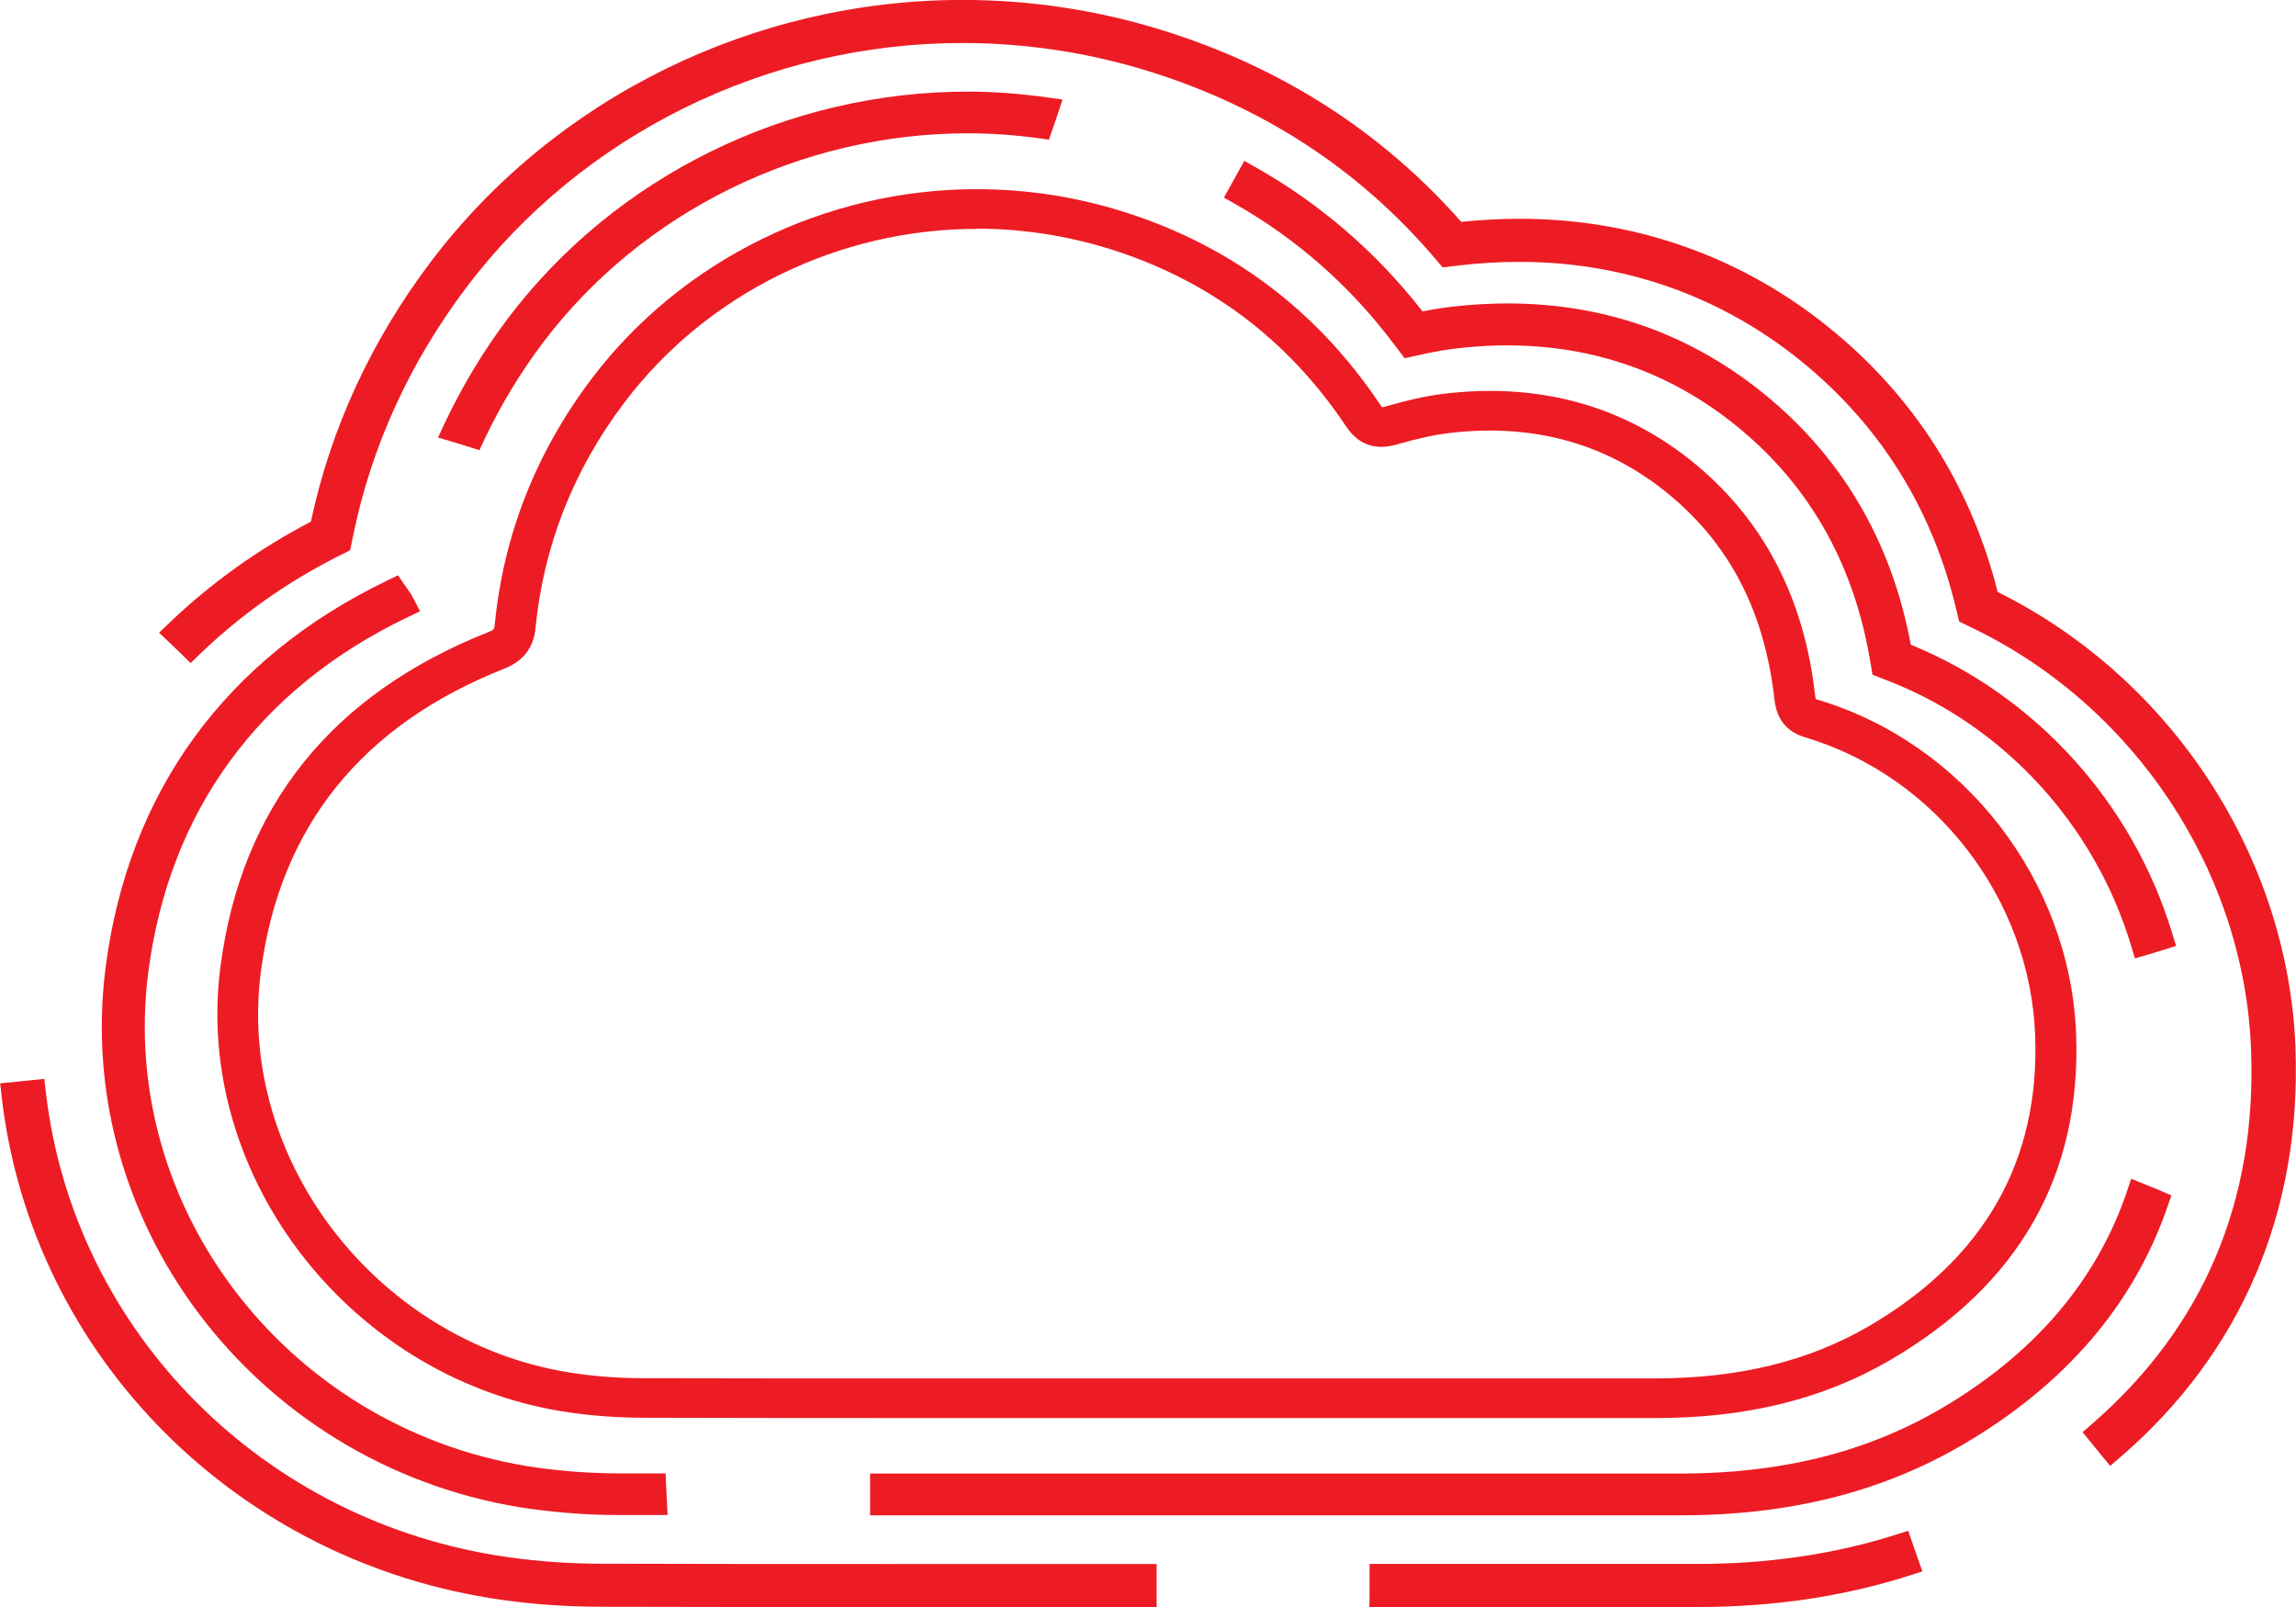
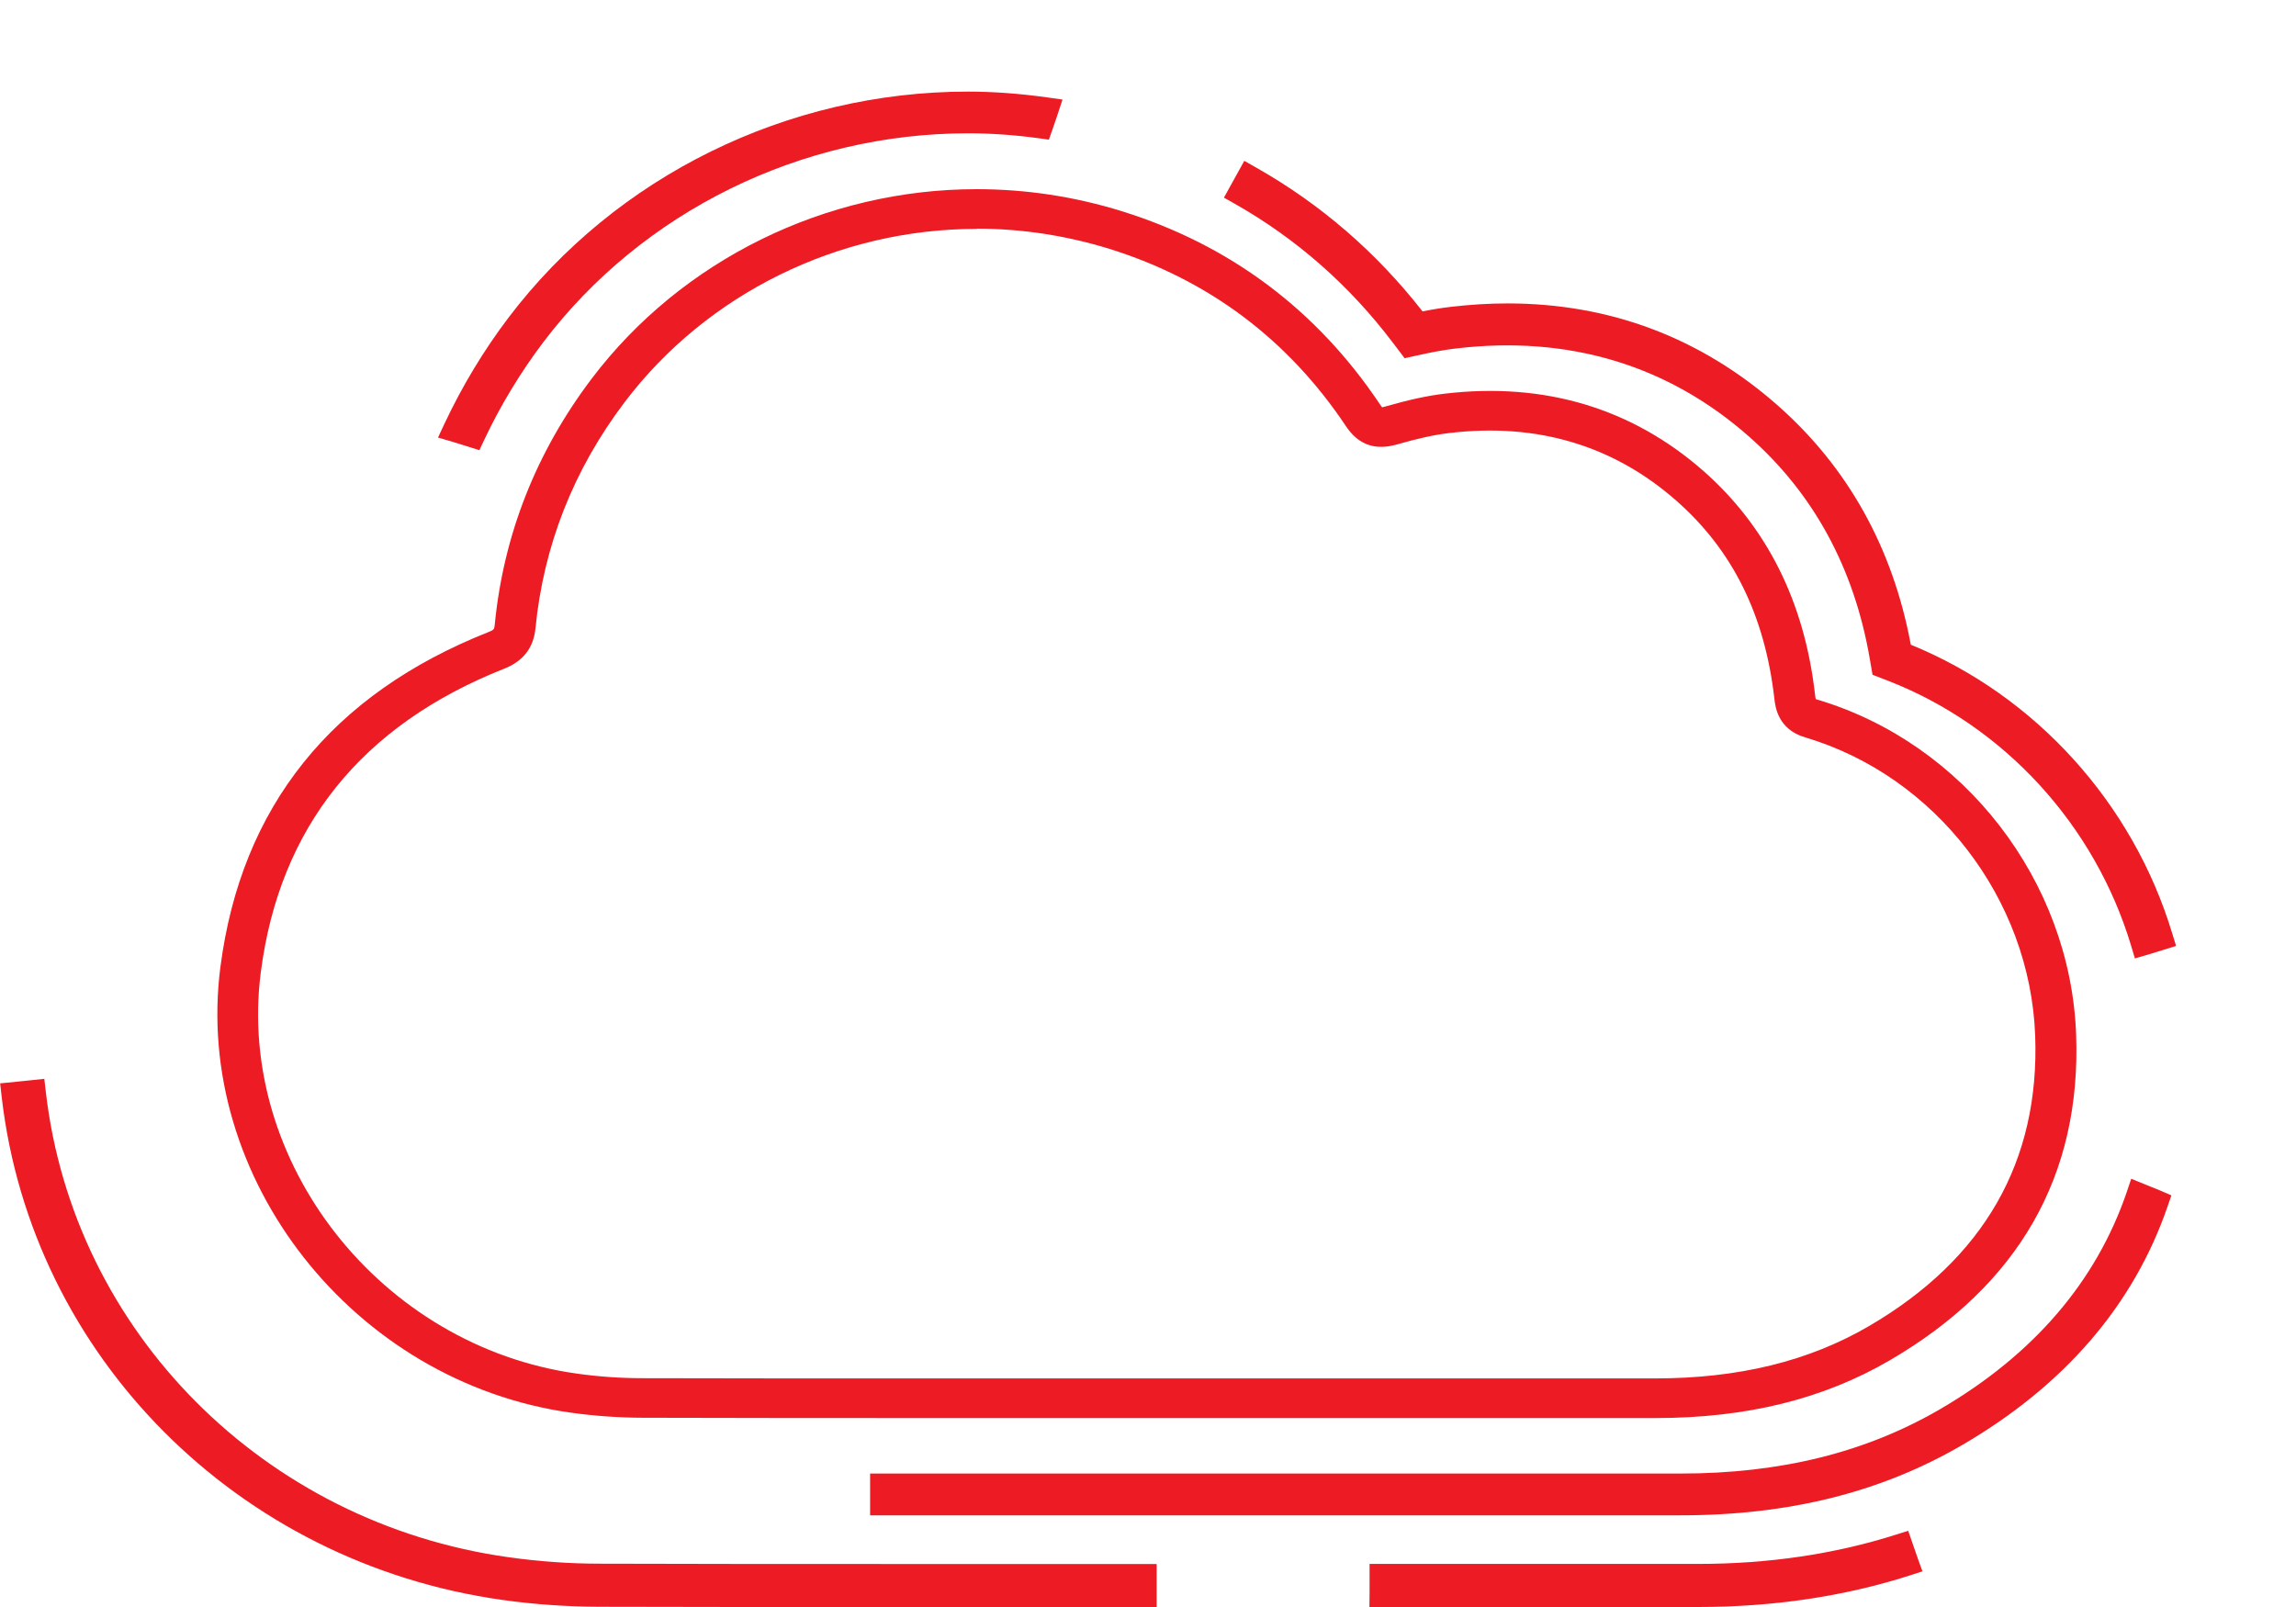
<svg xmlns="http://www.w3.org/2000/svg" width="30" height="21" viewBox="0 0 30 21" fill="none">
  <g clip-path="url(#clip0_2887_39584)">
    <path d="M2.88 12.634C2.522 15.396 4.62 18.065 7.462 18.461C7.771 18.504 8.087 18.526 8.399 18.527C9.543 18.53 10.688 18.531 11.832 18.531H18.863C19.782 18.531 20.702 18.531 21.628 18.531C22.819 18.531 23.823 18.284 24.696 17.774C26.377 16.793 27.196 15.36 27.127 13.515C27.052 11.509 25.661 9.711 23.744 9.142C23.734 9.139 23.728 9.136 23.725 9.136C23.721 9.124 23.718 9.094 23.714 9.064C23.575 7.861 23.085 6.885 22.259 6.156C21.323 5.333 20.179 4.991 18.88 5.144C18.649 5.171 18.409 5.224 18.098 5.313C18.073 5.32 18.06 5.321 18.063 5.325C18.058 5.322 18.05 5.313 18.033 5.287C17.206 4.05 16.071 3.2 14.658 2.76C14.043 2.569 13.406 2.472 12.762 2.472C10.786 2.472 8.905 3.398 7.732 4.947C7.007 5.905 6.58 6.986 6.465 8.158C6.459 8.221 6.454 8.232 6.389 8.257C4.332 9.07 3.151 10.543 2.88 12.636V12.634ZM12.762 2.988C13.35 2.988 13.933 3.078 14.496 3.252C15.788 3.655 16.828 4.434 17.585 5.567C17.743 5.806 17.959 5.891 18.249 5.809C18.531 5.728 18.744 5.681 18.944 5.658C20.082 5.523 21.08 5.82 21.9 6.54C22.638 7.188 23.058 8.035 23.184 9.127C23.196 9.237 23.23 9.531 23.587 9.636C25.29 10.142 26.526 11.744 26.592 13.533C26.653 15.176 25.922 16.452 24.421 17.329C23.632 17.789 22.716 18.013 21.62 18.013C20.701 18.013 19.78 18.013 18.861 18.013H11.831C10.687 18.013 9.543 18.013 8.399 18.01C8.111 18.01 7.82 17.99 7.537 17.95C4.976 17.593 3.086 15.19 3.408 12.702C3.653 10.81 4.723 9.476 6.589 8.738C6.838 8.639 6.971 8.466 6.997 8.208C7.103 7.13 7.494 6.137 8.162 5.255C9.236 3.837 10.955 2.991 12.762 2.991V2.988Z" fill="#ED1C24" />
    <path d="M25.003 20.206L24.933 20.004L24.762 20.058C23.969 20.309 23.104 20.437 22.189 20.437H17.895V20.614C17.895 20.683 17.895 20.753 17.895 20.821L17.893 21H22.189C23.163 21 24.091 20.863 24.943 20.591L25.119 20.534L25.058 20.365C25.04 20.312 25.021 20.258 25.003 20.206Z" fill="#ED1C24" />
    <path d="M7.84 20.434C7.443 20.434 7.041 20.405 6.648 20.35C3.449 19.904 0.962 17.404 0.599 14.272L0.579 14.098L0.399 14.117C0.341 14.124 0.282 14.129 0.224 14.135L0.002 14.157L0.022 14.334C0.413 17.722 3.104 20.424 6.566 20.908C6.986 20.967 7.415 20.996 7.84 20.997C9.083 21 10.324 21.001 11.567 21.001H15.113V20.438H11.567C10.326 20.438 9.083 20.438 7.842 20.434H7.84Z" fill="#ED1C24" />
-     <path d="M29.994 13.703C29.901 11.197 28.377 8.864 26.102 7.736C25.773 6.434 25.102 5.332 24.111 4.46C22.921 3.413 21.449 2.859 19.856 2.859C19.607 2.859 19.351 2.873 19.093 2.899C18.053 1.72 16.741 0.879 15.194 0.397C14.346 0.133 13.465 -0.001 12.576 -0.001C9.849 -0.001 7.254 1.275 5.635 3.413C4.853 4.446 4.323 5.592 4.062 6.817C3.375 7.176 2.753 7.621 2.21 8.142L2.078 8.268L2.242 8.423C2.283 8.462 2.323 8.5 2.362 8.539L2.49 8.665L2.62 8.54C3.14 8.039 3.741 7.613 4.405 7.276L4.575 7.191L4.612 7.01C4.851 5.835 5.353 4.737 6.1 3.748C7.61 1.753 10.031 0.562 12.574 0.562C13.403 0.562 14.224 0.687 15.016 0.933C16.489 1.392 17.733 2.198 18.712 3.333L18.85 3.494L19.064 3.469C19.33 3.437 19.595 3.422 19.854 3.422C21.302 3.422 22.638 3.925 23.721 4.877C24.644 5.689 25.262 6.721 25.556 7.945L25.599 8.122L25.767 8.204C27.896 9.227 29.328 11.394 29.413 13.724C29.487 15.702 28.788 17.344 27.338 18.605L27.212 18.715L27.316 18.844C27.362 18.901 27.407 18.957 27.453 19.012L27.572 19.156L27.715 19.033C29.284 17.677 30.072 15.833 29.993 13.702L29.994 13.703Z" fill="#ED1C24" />
    <path d="M6.264 5.882L6.329 5.744C6.541 5.295 6.8 4.868 7.098 4.473C8.393 2.763 10.469 1.742 12.649 1.742C12.944 1.742 13.251 1.763 13.562 1.805L13.705 1.825L13.752 1.691C13.77 1.638 13.789 1.584 13.807 1.531L13.883 1.301L13.677 1.272C13.323 1.223 12.977 1.197 12.648 1.197C10.289 1.197 8.046 2.301 6.644 4.151C6.318 4.581 6.037 5.049 5.806 5.54L5.723 5.718L5.915 5.774C5.962 5.788 6.007 5.802 6.053 5.817L6.261 5.882H6.264Z" fill="#ED1C24" />
    <path d="M18.203 4.483L18.353 4.681L18.599 4.627C18.753 4.594 18.899 4.568 19.033 4.553C20.495 4.381 21.788 4.769 22.845 5.698C23.695 6.444 24.228 7.425 24.431 8.61L24.467 8.818L24.669 8.896C26.183 9.484 27.371 10.778 27.846 12.36L27.895 12.524L28.065 12.475C28.133 12.454 28.202 12.434 28.27 12.412L28.433 12.361L28.384 12.202C27.87 10.495 26.596 9.09 24.967 8.425C24.731 7.157 24.143 6.103 23.22 5.291C22.219 4.412 21.034 3.965 19.698 3.965C19.459 3.965 19.212 3.98 18.964 4.009C18.844 4.023 18.718 4.043 18.587 4.069C17.984 3.297 17.255 2.667 16.415 2.191L16.258 2.102L15.992 2.583L16.138 2.665C16.941 3.121 17.635 3.731 18.202 4.482L18.203 4.483Z" fill="#ED1C24" />
-     <path d="M6.954 19.72C7.319 19.77 7.692 19.797 8.063 19.798H8.723L8.696 19.254H8.064C7.719 19.252 7.373 19.228 7.033 19.181C3.82 18.733 1.534 15.826 1.938 12.702C2.211 10.598 3.384 8.994 5.331 8.063L5.488 7.988L5.41 7.835L5.369 7.761C5.34 7.721 5.311 7.68 5.286 7.643L5.201 7.518L5.062 7.585C2.95 8.601 1.678 10.347 1.381 12.634C0.938 16.053 3.438 19.232 6.953 19.721L6.954 19.72Z" fill="#ED1C24" />
    <path d="M28.372 15.621L28.226 15.558C28.185 15.54 28.143 15.524 28.1 15.507L27.847 15.404L27.788 15.579C27.388 16.75 26.568 17.704 25.351 18.414C24.379 18.98 23.269 19.256 21.957 19.256C21.957 19.256 19.968 19.256 18.978 19.256H11.369V19.802H18.978C19.968 19.802 21.957 19.802 21.957 19.802C23.374 19.802 24.578 19.501 25.639 18.883C26.975 18.104 27.878 17.055 28.321 15.768L28.372 15.621Z" fill="#ED1C24" />
  </g>
  <defs>
    <clipPath id="clip0_2887_39584">
      <rect width="30" height="21" fill="white" />
    </clipPath>
  </defs>
</svg>